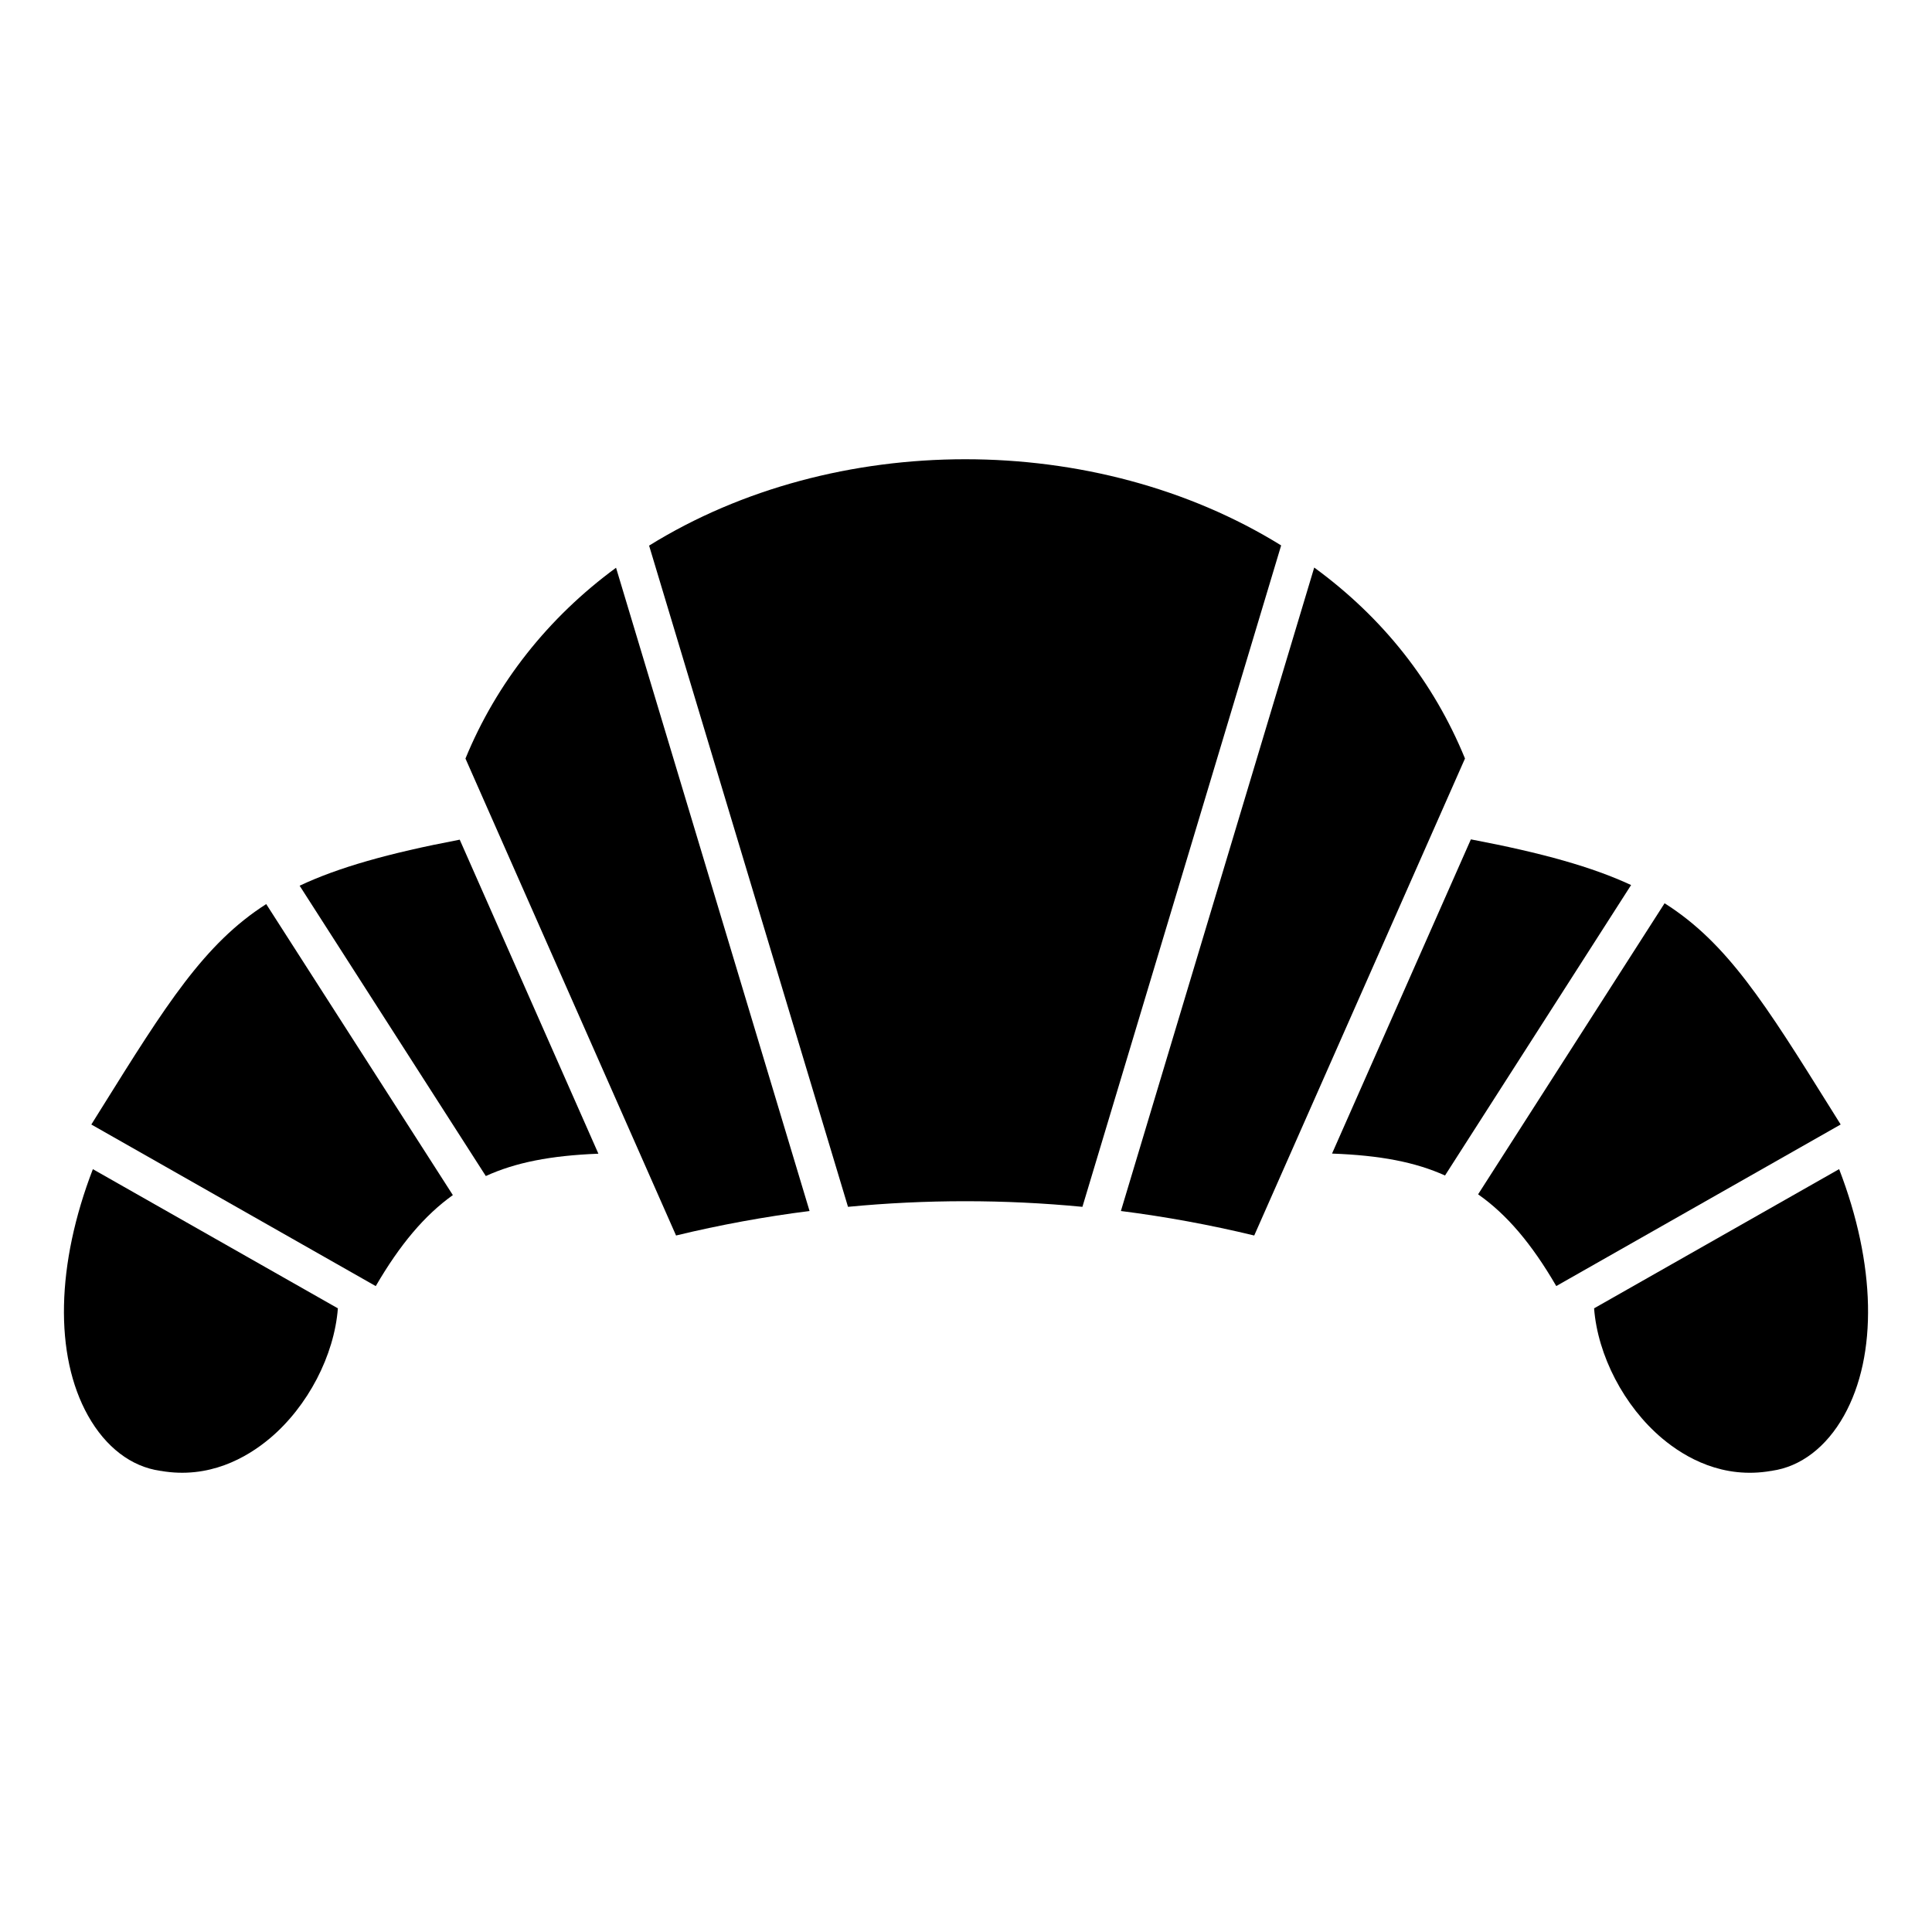
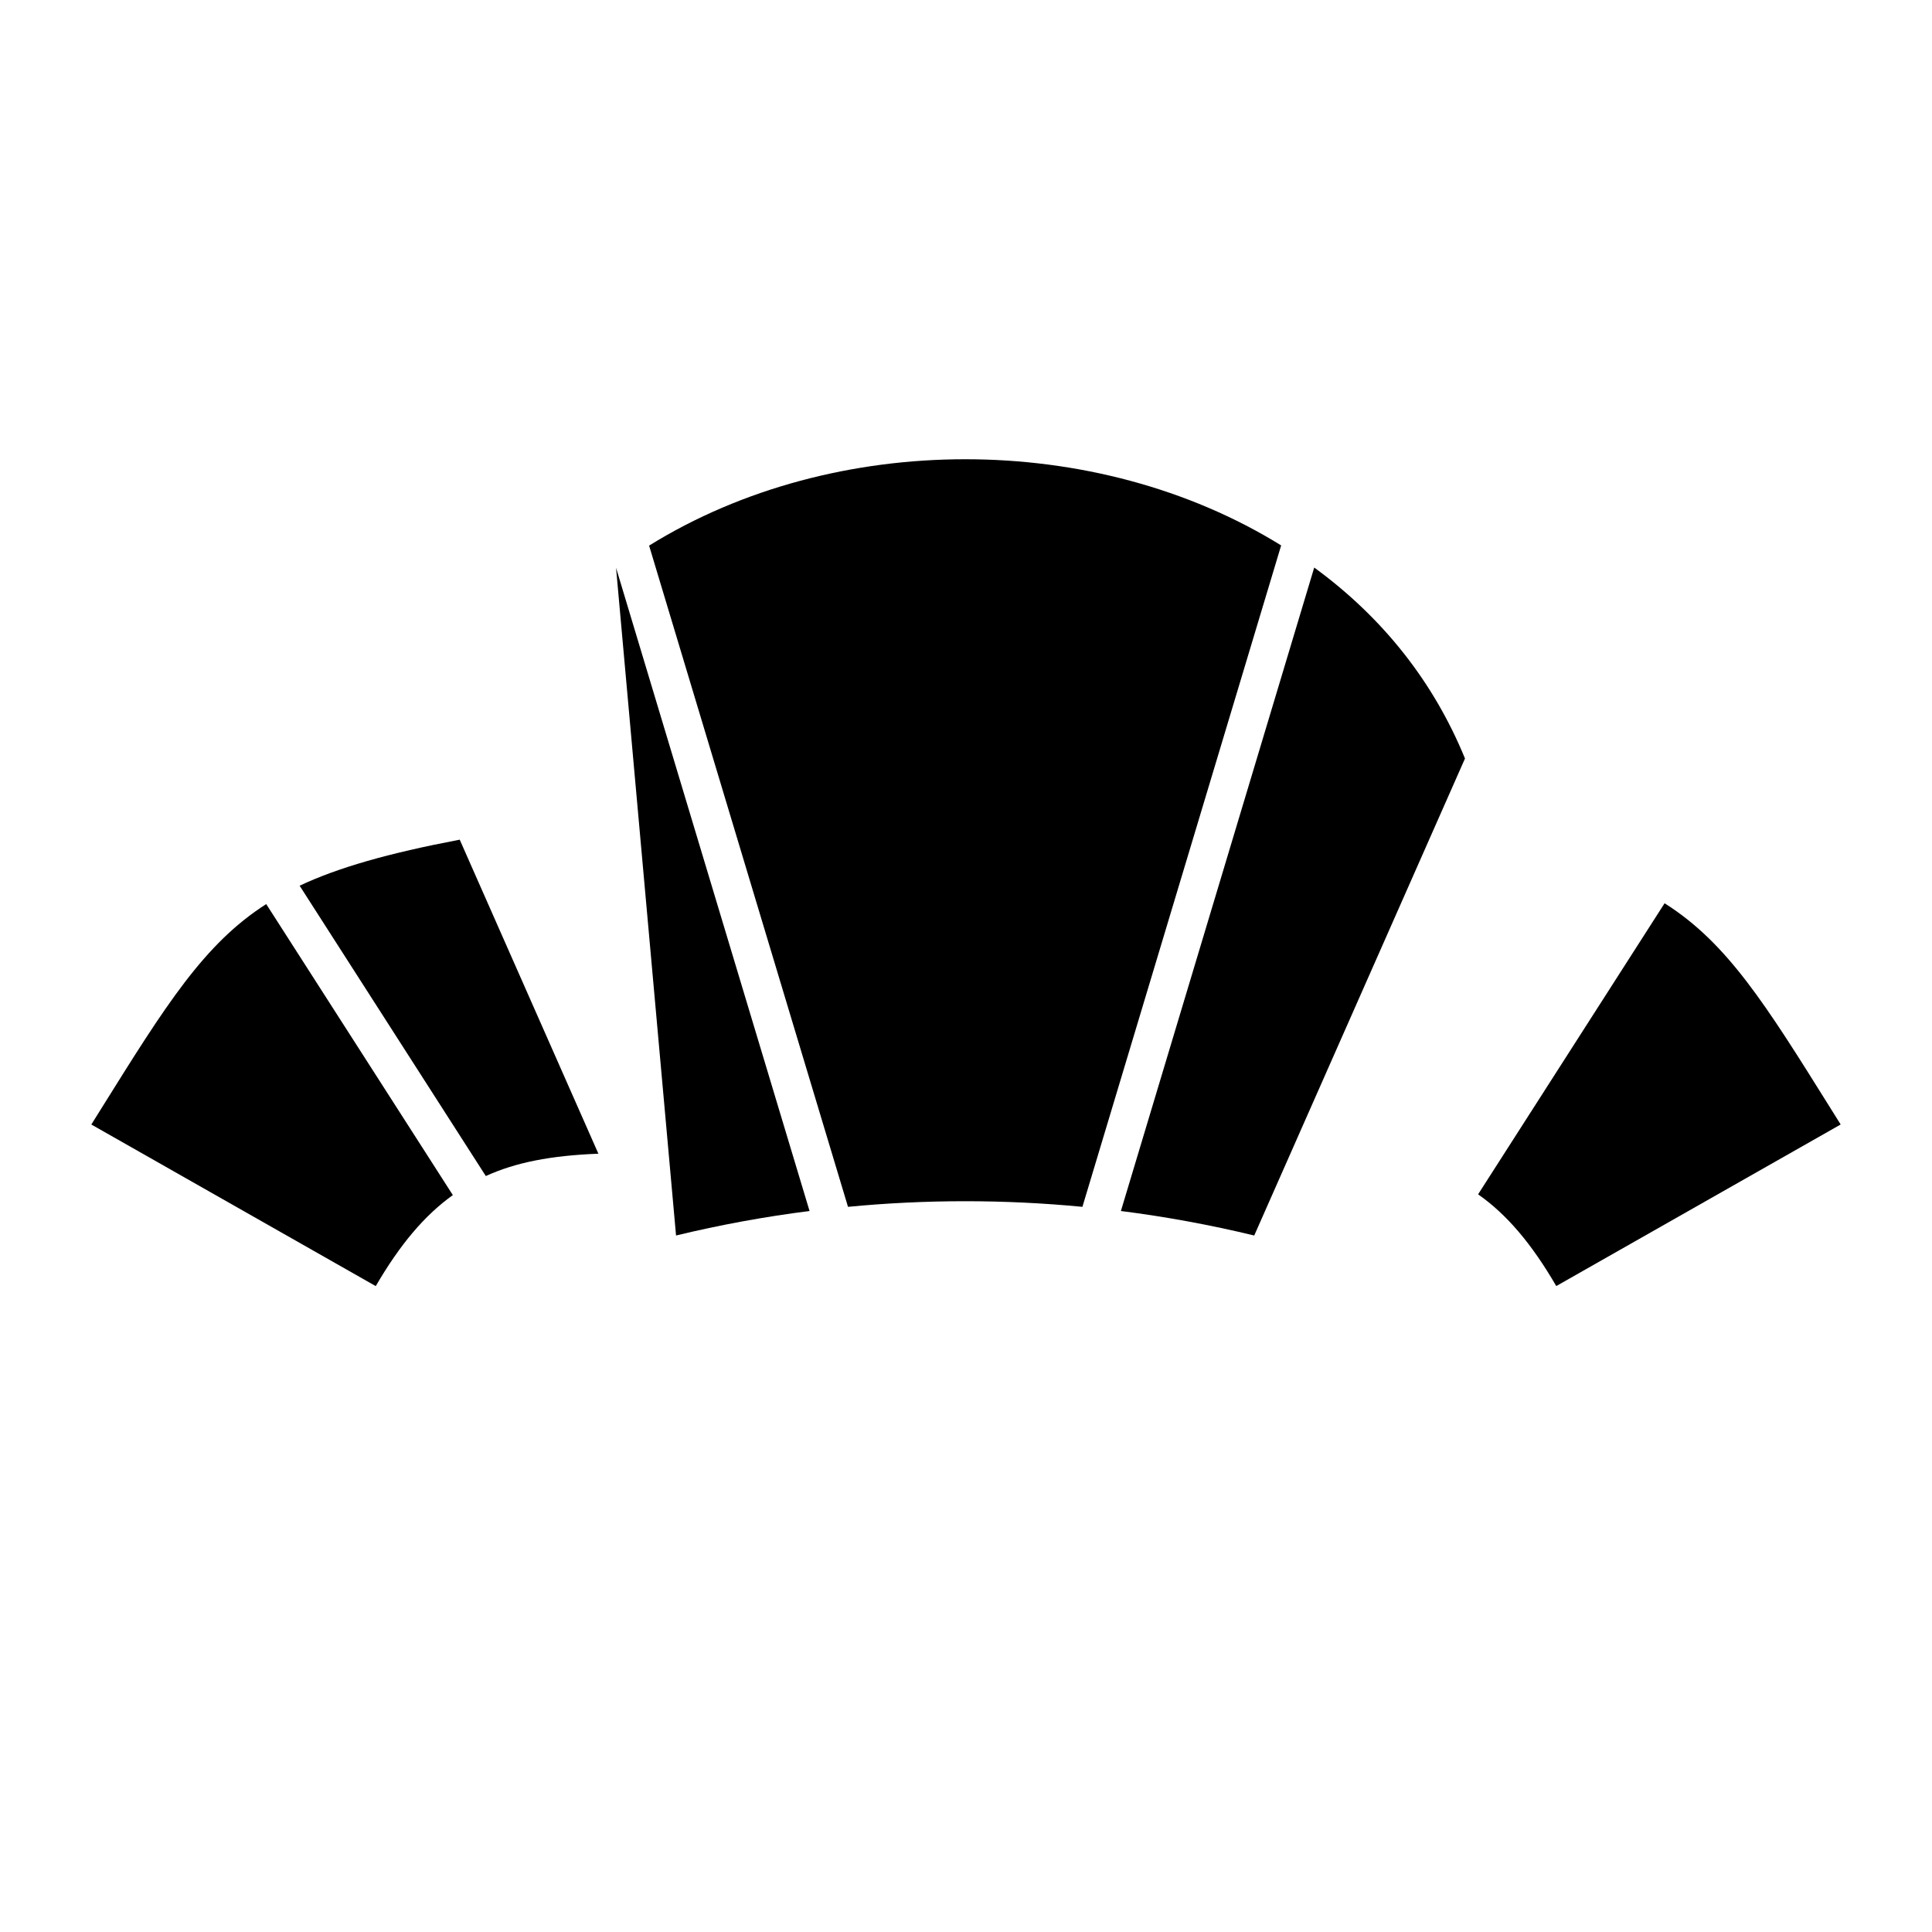
<svg xmlns="http://www.w3.org/2000/svg" fill="#000000" width="800px" height="800px" version="1.1" viewBox="144 144 512 512">
  <g>
    <path d="m214.55 383.59c-16.449 10.52-26.539 26.66-43.785 54.312l-2.562 4.106 75.375 42.824c6.434-11.059 12.957-18.777 20.43-24.117z" />
-     <path d="m215.49 525.2c10.137-8.516 17.105-22.047 18.051-34.477l-64.93-36.883c-9.672 25.109-10.293 49.227-1.285 65.324 4.672 8.34 11.453 13.531 19.105 14.609 0.023 0.004 0.051 0.023 0.074 0.023 0.031 0.004 0.059-0.004 0.09 0 12.742 2.234 22.754-3.445 28.895-8.598z" />
-     <path d="m631.39 453.83-64.941 36.891c0.945 12.43 7.914 25.957 18.051 34.477 6.144 5.152 16.125 10.836 28.898 8.602 0.031-0.004 0.059 0.012 0.09 0.004 0.031-0.004 0.051-0.023 0.082-0.031 7.652-1.082 14.434-6.273 19.105-14.609 9.004-16.102 8.391-40.219-1.285-65.332z" />
    <path d="m629.07 437.64c-17.262-27.641-27.352-43.777-43.938-54.266l-49.422 77.133c7.594 5.324 14.211 13.109 20.715 24.312l75.371-42.82z" />
    <path d="m265.83 366.52c-18.977 3.617-32.242 7.402-42.426 12.203l49.34 76.938c7.863-3.586 17.129-5.422 29.836-5.918z" />
-     <path d="m323.16 471.42c11.695-2.828 23.543-4.996 35.379-6.492l-51.281-170.47c-17.98 13.199-31.676 30.52-39.906 50.566z" />
-     <path d="m533.8 366.44-36.797 83.27c12.809 0.465 22.082 2.266 29.941 5.809l49.312-76.973c-10.199-4.75-23.465-8.504-42.457-12.105z" />
+     <path d="m323.16 471.42c11.695-2.828 23.543-4.996 35.379-6.492l-51.281-170.47z" />
    <path d="m492.28 294.41-51.23 170.52c11.812 1.496 23.648 3.672 35.332 6.492l55.855-126.41c-8.324-20.32-21.75-37.305-39.957-50.609z" />
    <path d="m430.85 463.83 52.668-175.29c-49.203-30.469-118.33-30.445-167.5 0.051l52.711 175.23c20.637-1.984 41.484-1.984 62.121 0z" />
  </g>
</svg>